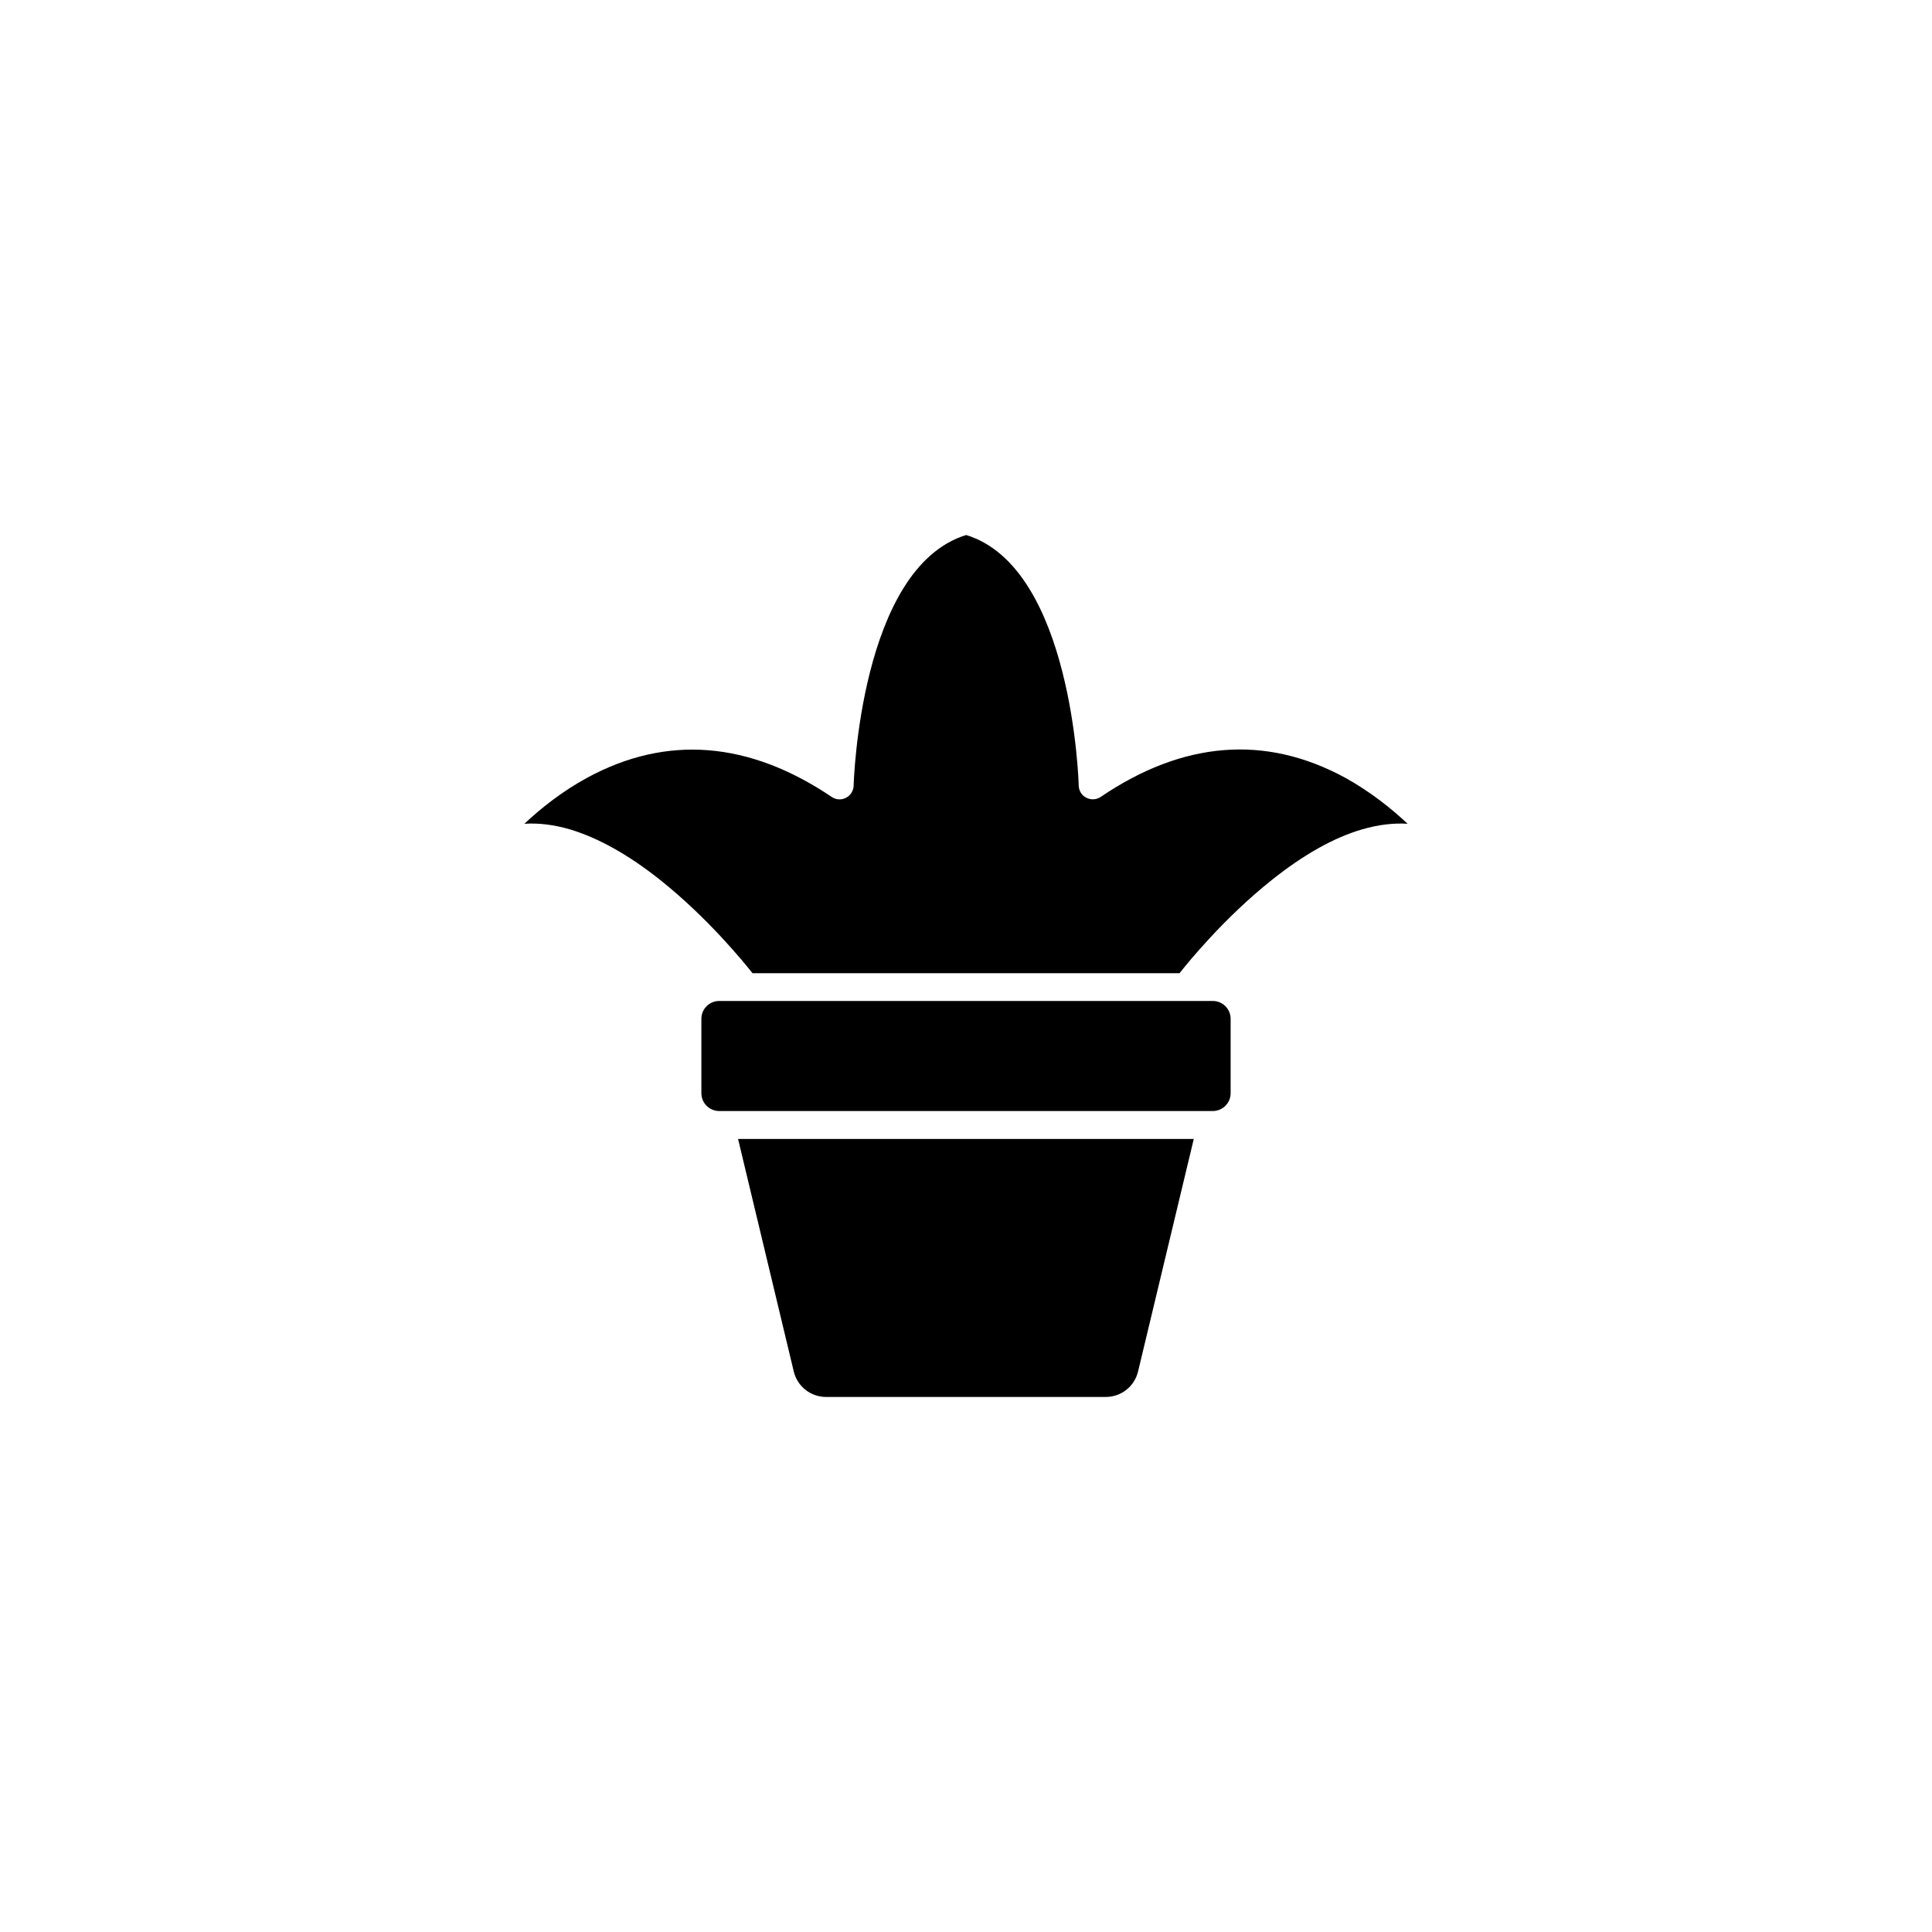
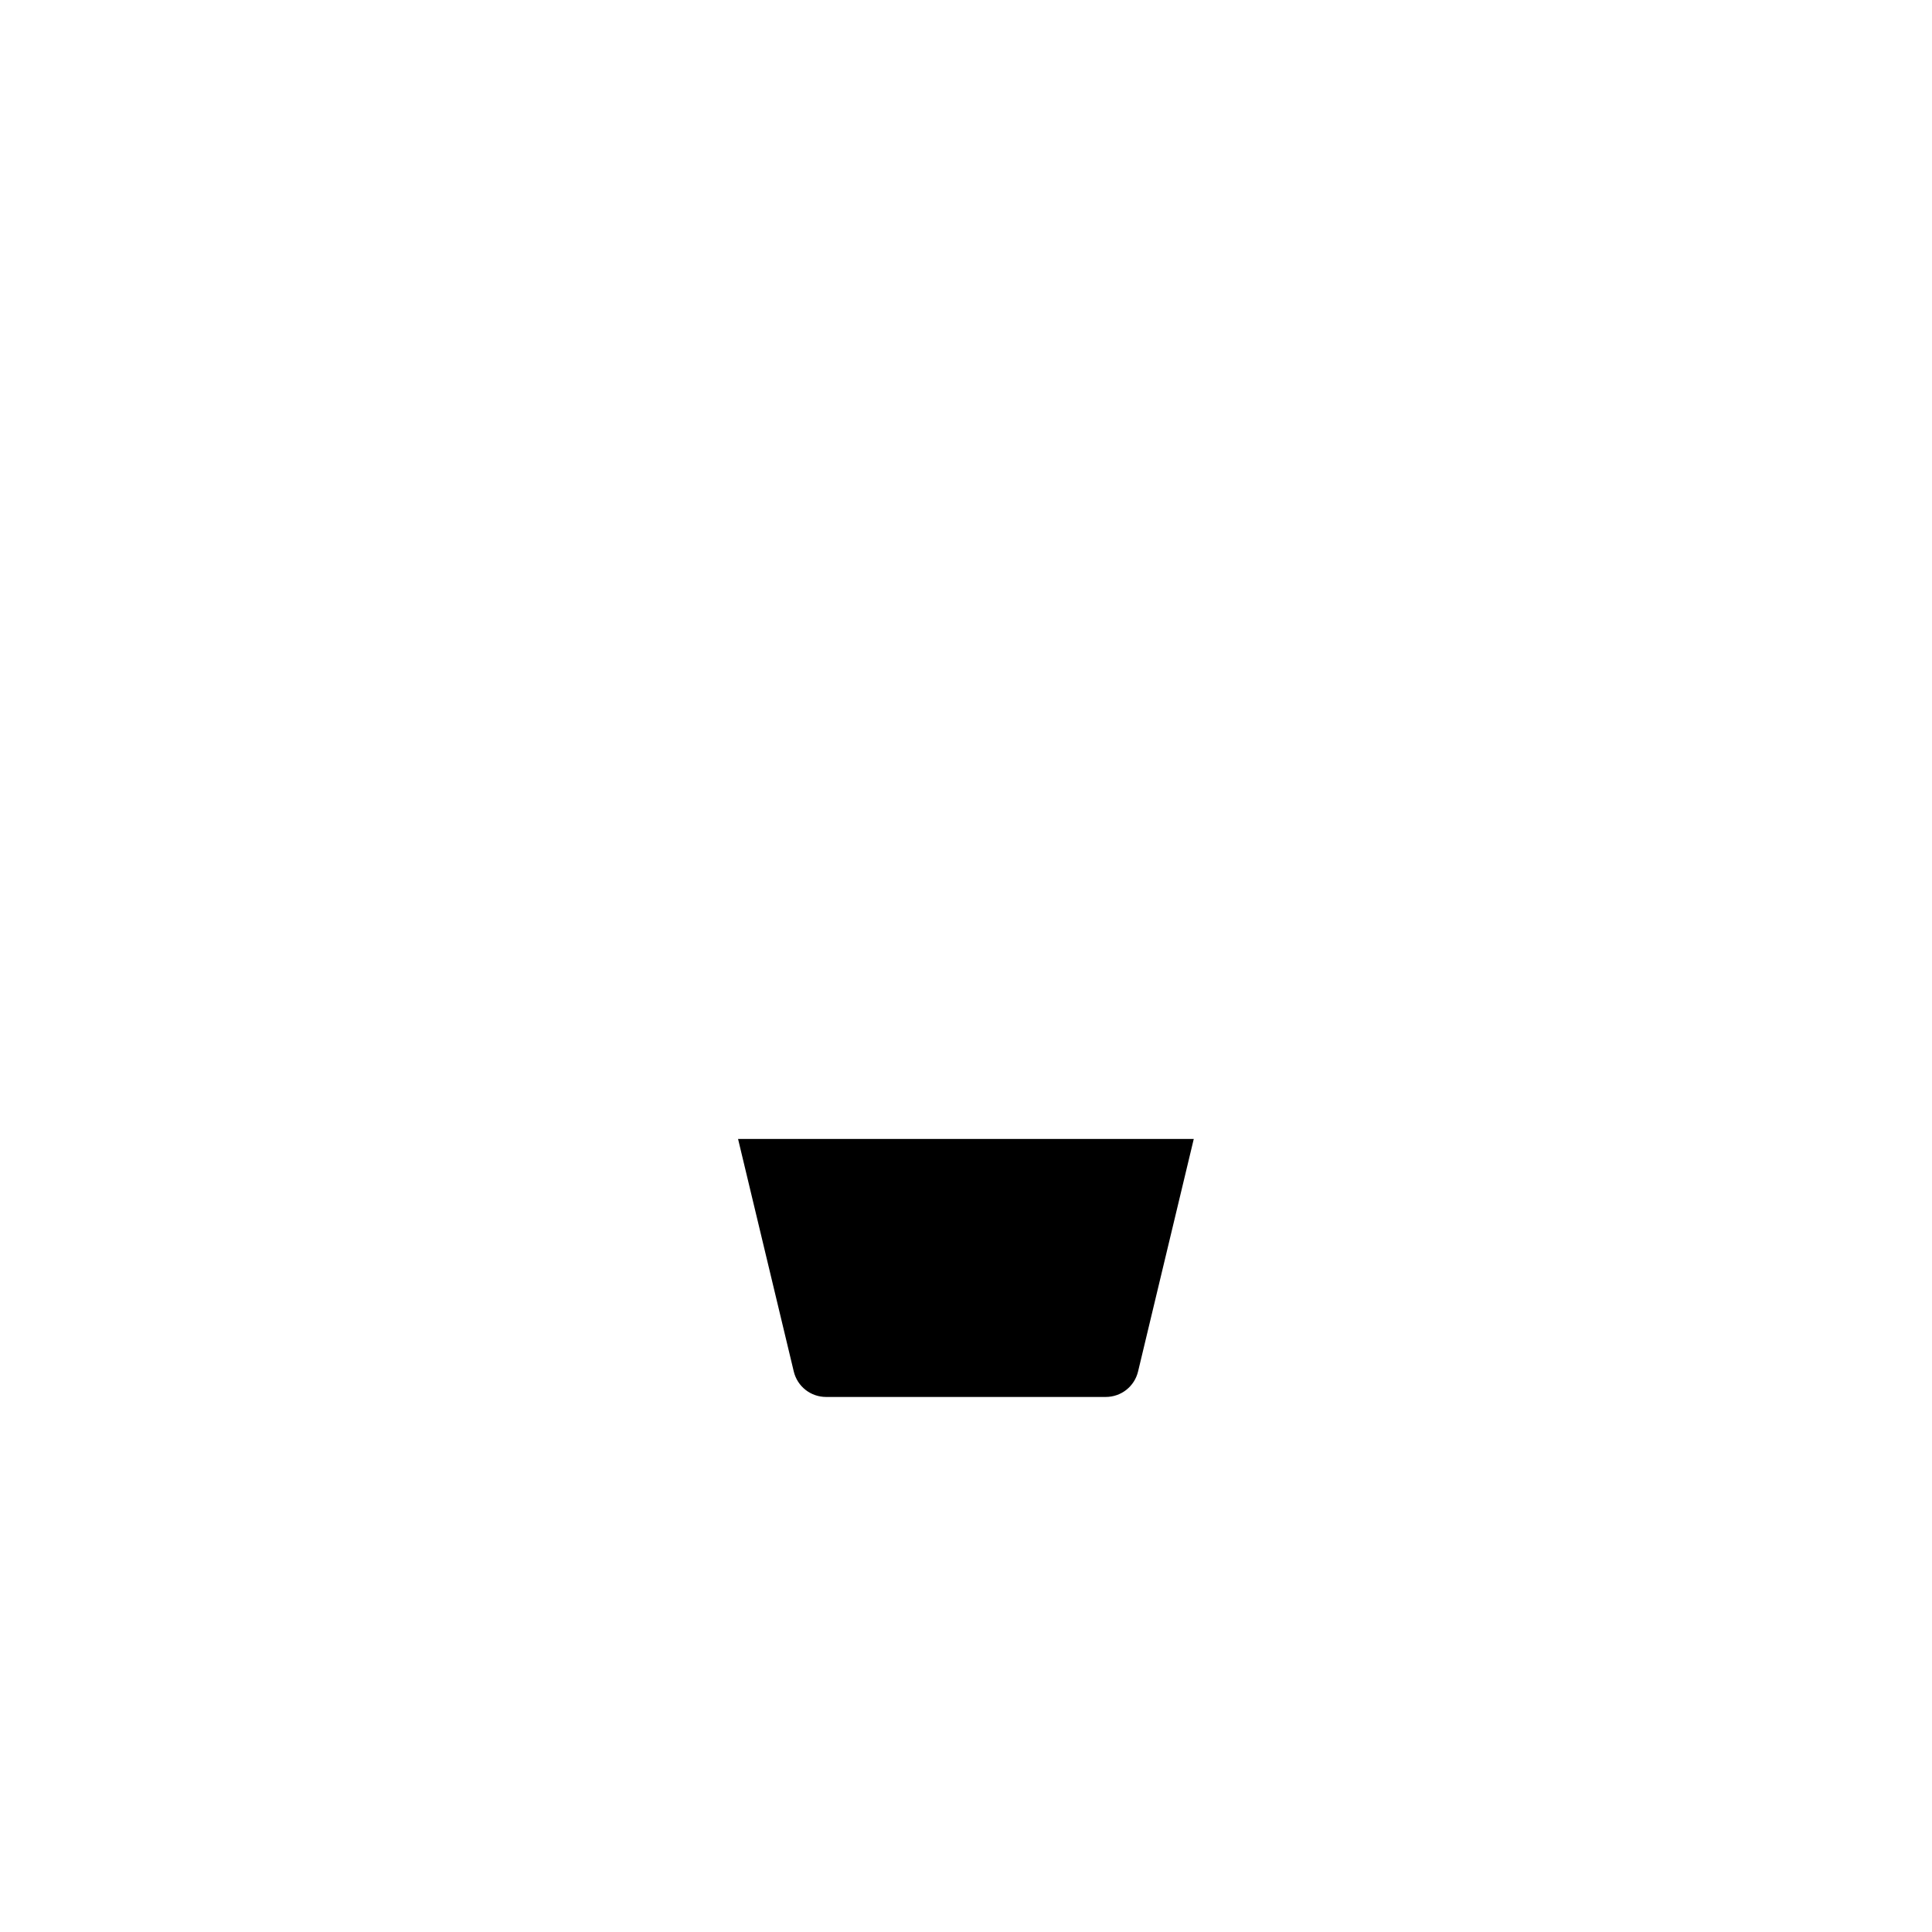
<svg xmlns="http://www.w3.org/2000/svg" fill="#000000" width="800px" height="800px" version="1.1" viewBox="144 144 512 512">
  <g>
    <path d="m460.36 445.84-14.762 61.617c-0.957 3.981-4.484 6.75-8.566 6.75h-74.109c-4.082 0-7.609-2.769-8.566-6.75l-14.762-61.617z" />
-     <path d="m470.13 414v19.699c0 2.621-2.117 4.734-4.734 4.734h-130.79c-2.621 0-4.734-2.117-4.734-4.734v-19.699c0-2.621 2.117-4.734 4.734-4.734h130.79c2.617 0 4.734 2.113 4.734 4.734z" />
-     <path d="m517.04 362.31c-3.777-0.25-7.809 0.25-11.992 1.461-7.508 2.168-15.566 6.699-24.031 13.453-12.594 10.027-22.168 21.816-24.434 24.688h-113.16c-2.266-2.871-11.84-14.66-24.434-24.688-8.465-6.75-16.574-11.234-24.031-13.453-4.18-1.211-8.211-1.715-11.992-1.461 4.231-3.981 9.875-8.516 16.625-12.191 21.059-11.438 42.875-9.723 64.84 5.09 1.109 0.754 2.57 0.855 3.777 0.203 1.211-0.605 1.965-1.863 2.016-3.176 0-0.605 1.664-57.785 29.824-66.453 28.215 8.664 29.824 65.898 29.824 66.453 0.051 1.359 0.805 2.57 2.016 3.176 1.211 0.605 2.621 0.555 3.777-0.203 21.914-14.863 43.73-16.574 64.84-5.09 6.656 3.68 12.297 8.211 16.531 12.191z" />
  </g>
</svg>